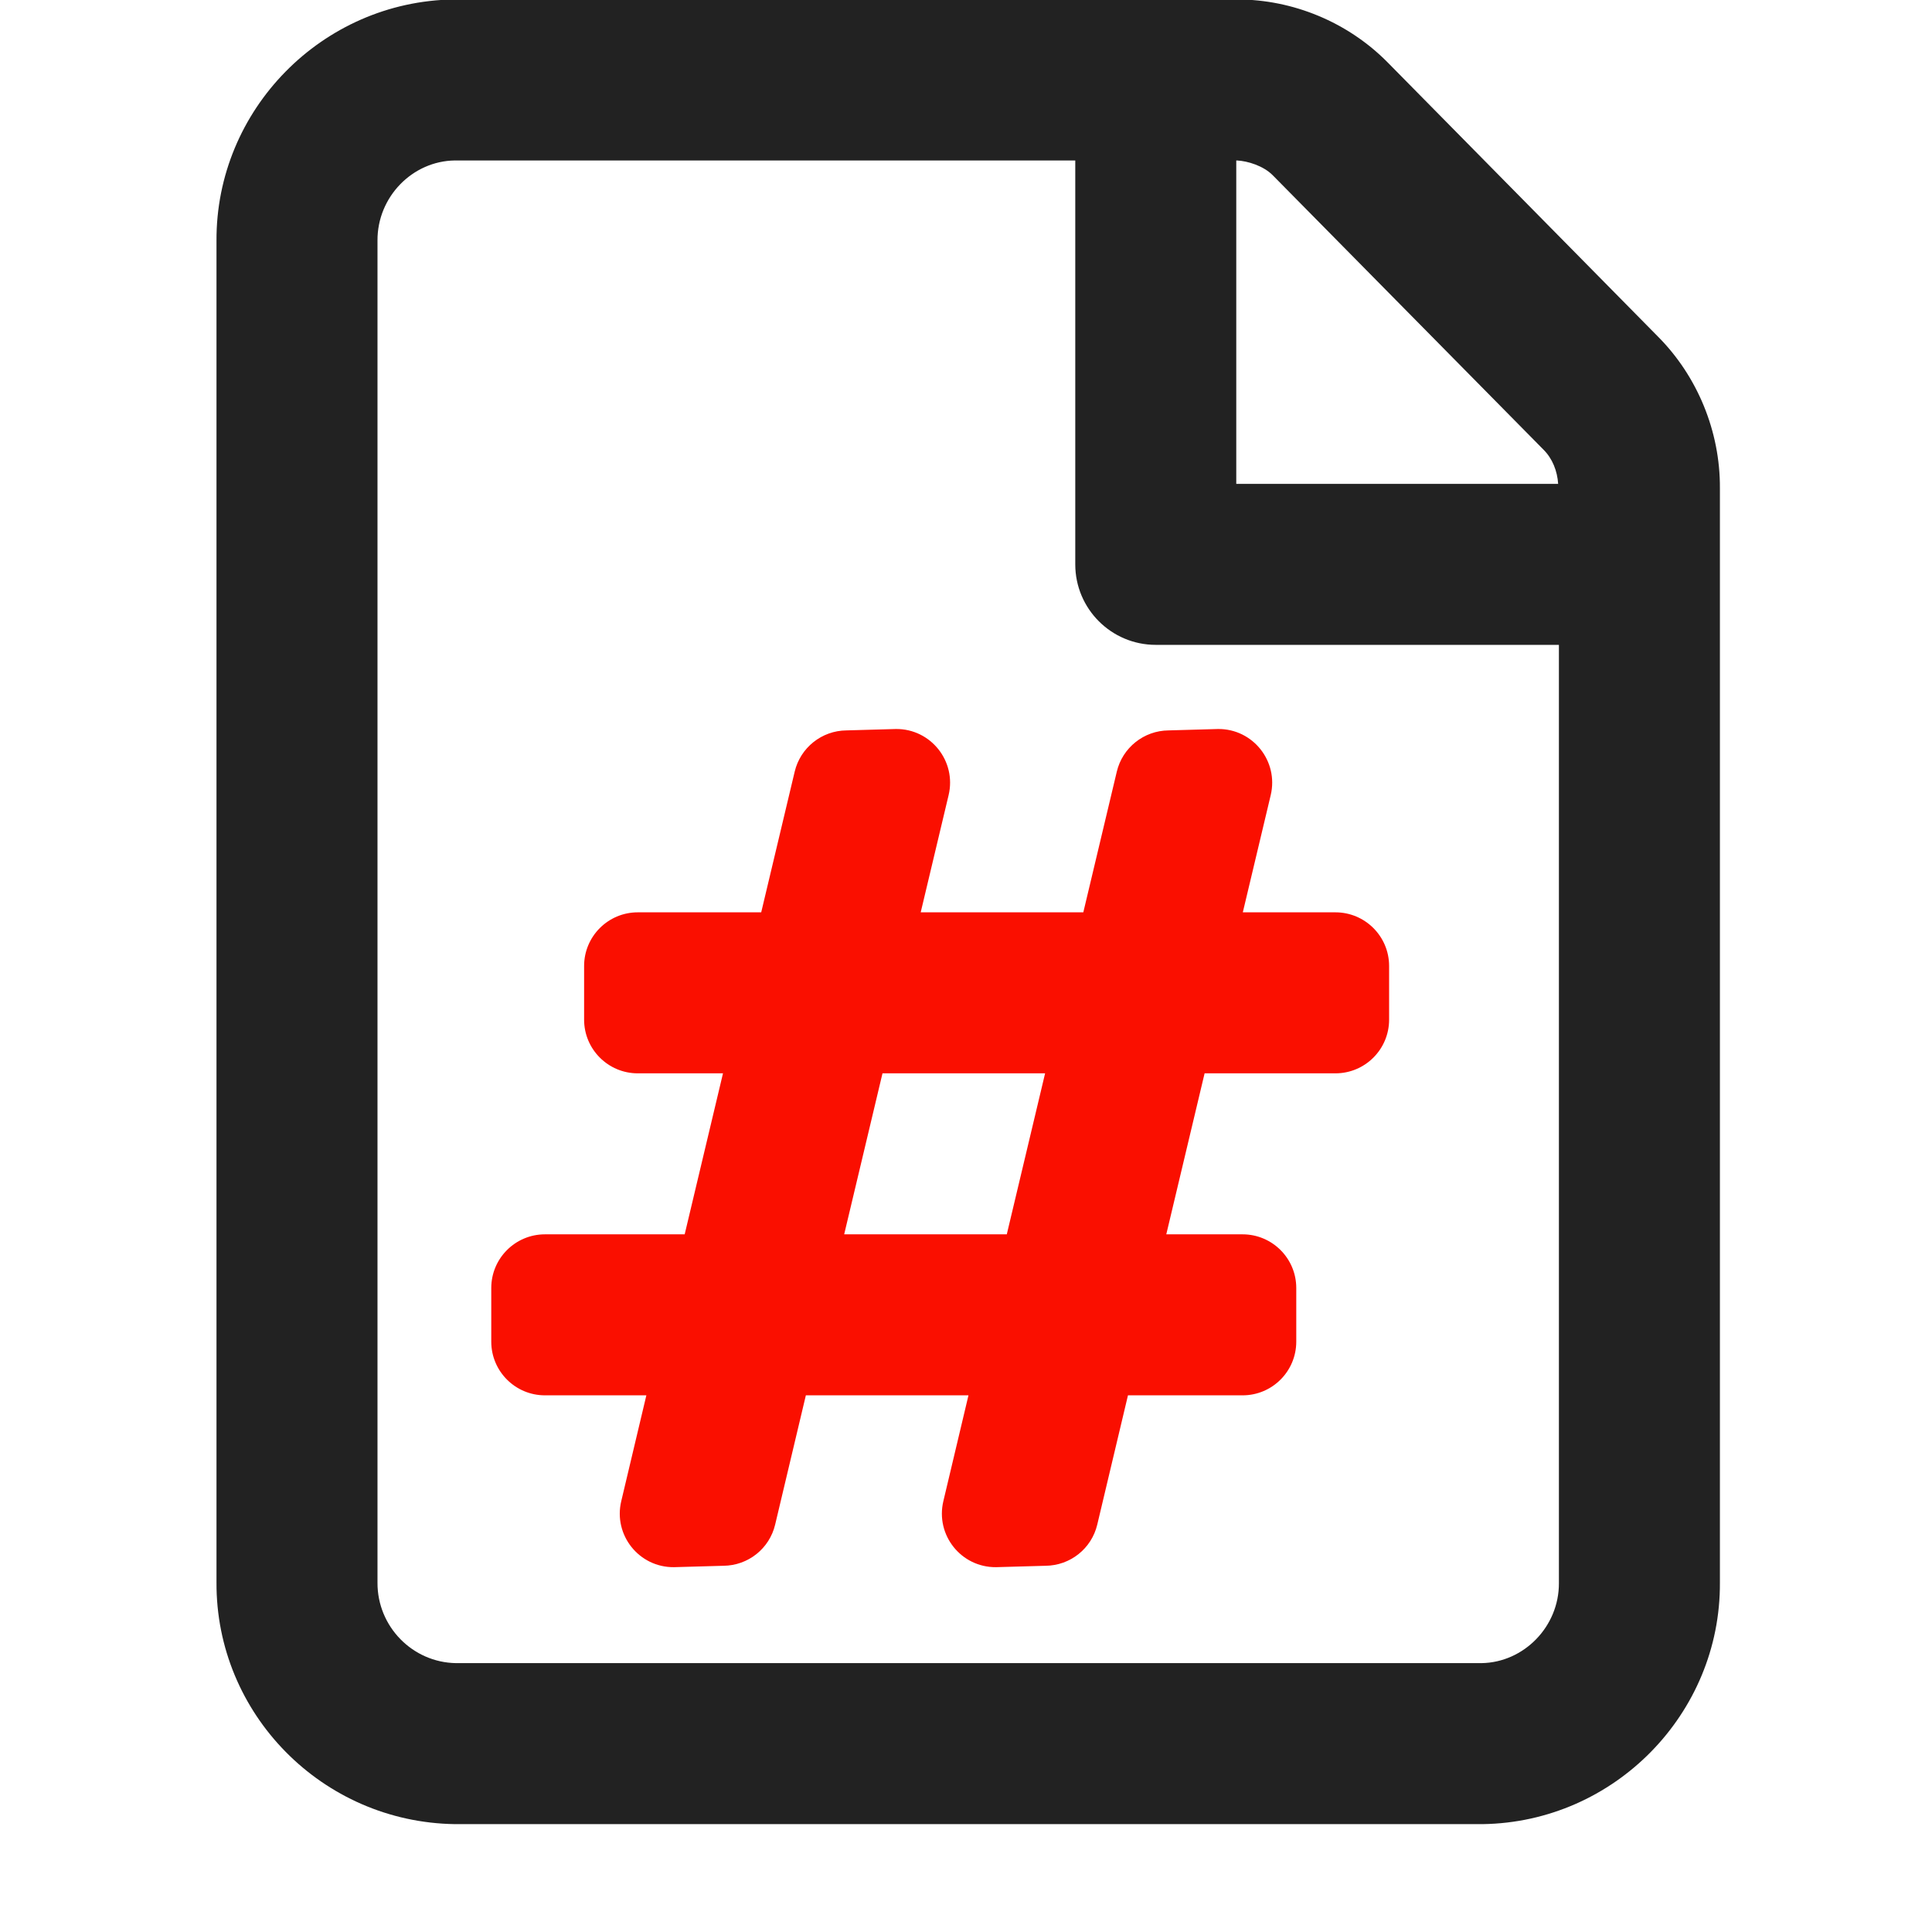
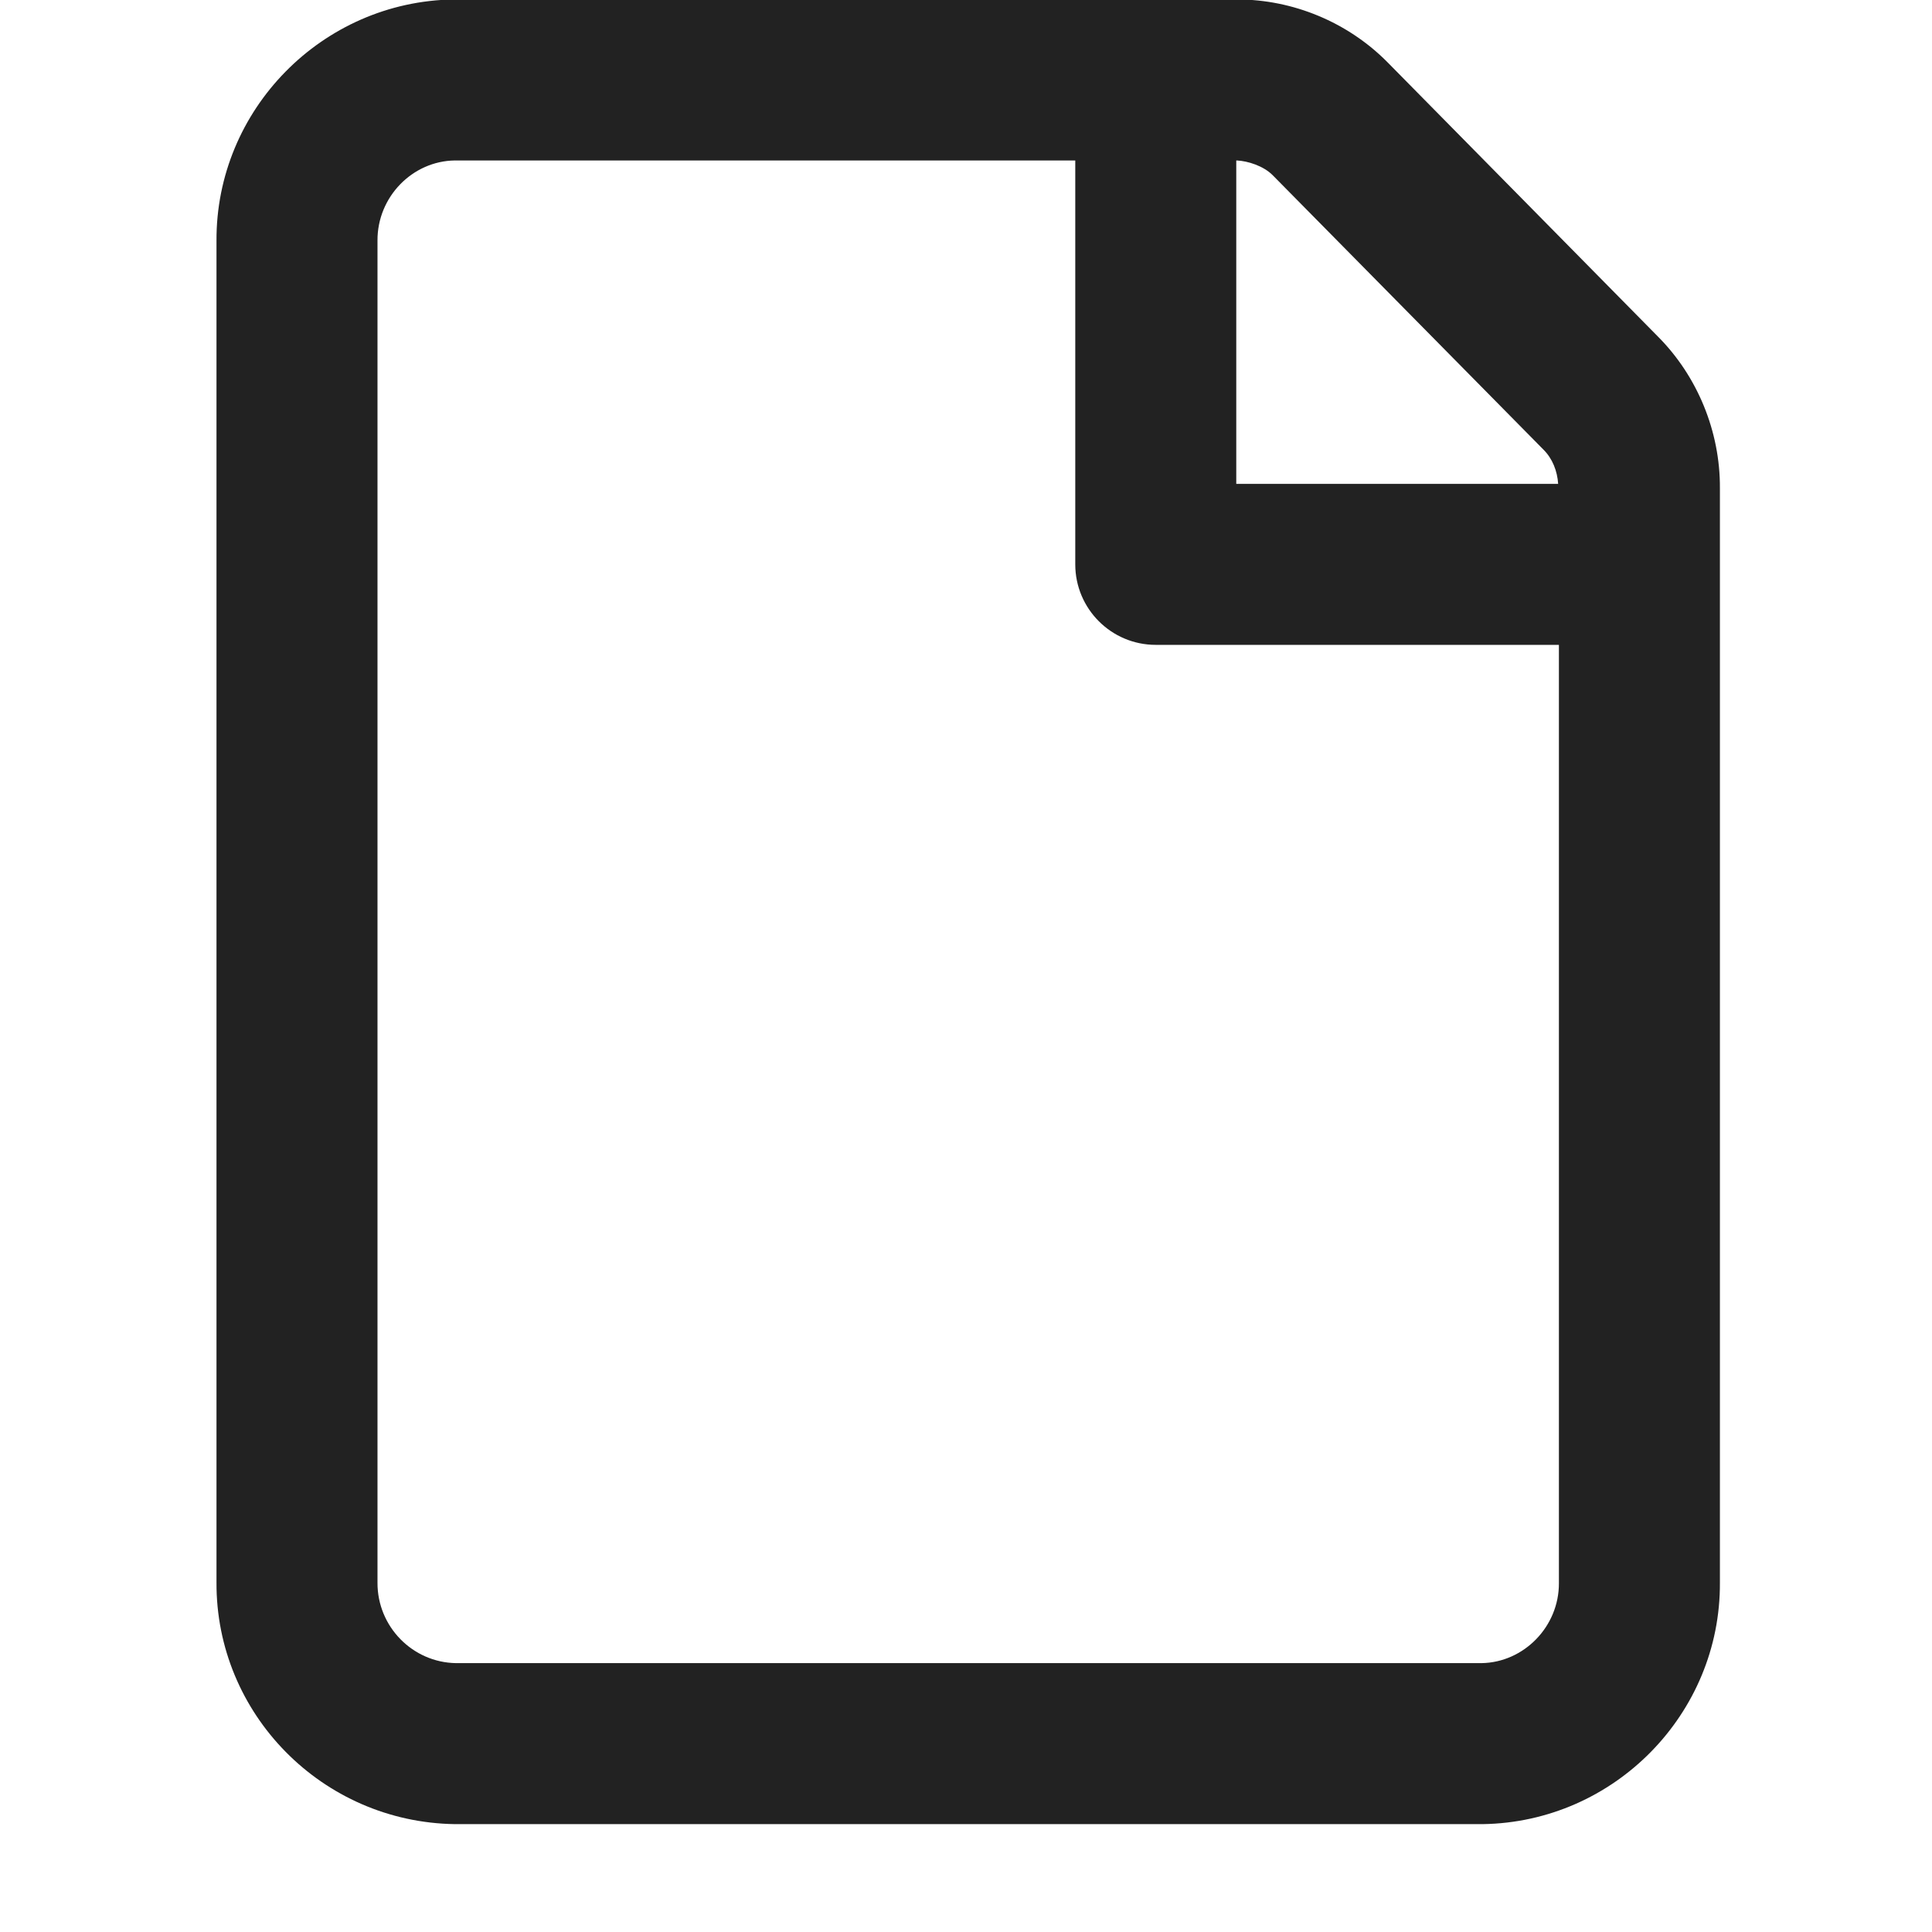
<svg xmlns="http://www.w3.org/2000/svg" width="18" height="18" viewBox="0 0 18 18" fill="none">
  <g clip-path="url(#clip0_3_395)">
    <path d="M15.446 3.135L12.925 0.578C12.557 0.207 12.047 -0.005 11.526 -0.005H4.228C3.002 0.012 2.01 1.022 2.017 2.245V14.741C2.01 15.967 3.001 16.977 4.238 16.995H13.814C15.04 16.977 16.031 15.967 16.024 14.745V4.548C16.027 4.021 15.815 3.505 15.446 3.135ZM11.858 1.633L14.381 4.19C14.464 4.273 14.509 4.388 14.517 4.508H11.518V1.495H11.524C11.625 1.5 11.771 1.545 11.858 1.633ZM13.803 15.495H4.249C3.843 15.489 3.515 15.154 3.517 14.745V2.241C3.515 1.835 3.842 1.5 4.238 1.495H10.018V5.258C10.018 5.672 10.354 6.008 10.768 6.008H14.524V14.749C14.526 15.154 14.198 15.489 13.803 15.495Z" fill="#222222" />
-     <path d="M12.442 8.5H11.579L11.839 7.408C11.914 7.092 11.673 6.789 11.348 6.792L10.887 6.805C10.657 6.807 10.458 6.966 10.405 7.189L10.093 8.5H8.578L8.838 7.408C8.913 7.092 8.672 6.789 8.347 6.792L7.886 6.805C7.656 6.807 7.457 6.966 7.404 7.189L7.092 8.5H5.942C5.666 8.5 5.442 8.724 5.442 9V9.5C5.442 9.776 5.666 10 5.942 10H6.736L6.379 11.5H5.077C4.801 11.5 4.577 11.724 4.577 12V12.5C4.577 12.776 4.801 13 5.077 13H6.022L5.788 13.986C5.713 14.302 5.954 14.604 6.279 14.601L6.74 14.588C6.97 14.586 7.169 14.428 7.222 14.204L7.508 13H9.023L8.789 13.986C8.714 14.302 8.955 14.604 9.28 14.601L9.741 14.588C9.971 14.586 10.17 14.428 10.223 14.204L10.509 13H11.577C11.853 13 12.077 12.776 12.077 12.5V12C12.077 11.724 11.853 11.5 11.577 11.5H10.866L11.223 10H12.442C12.718 10 12.942 9.776 12.942 9.5V9C12.942 8.724 12.718 8.5 12.442 8.5ZM9.38 11.5H7.865L8.222 10H9.737L9.38 11.5Z" fill="#FA0F00" />
  </g>
  <defs>
    <clipPath id="clip0_3_395">
      <rect width="18" height="18" fill="white" />
    </clipPath>
  </defs>
</svg>